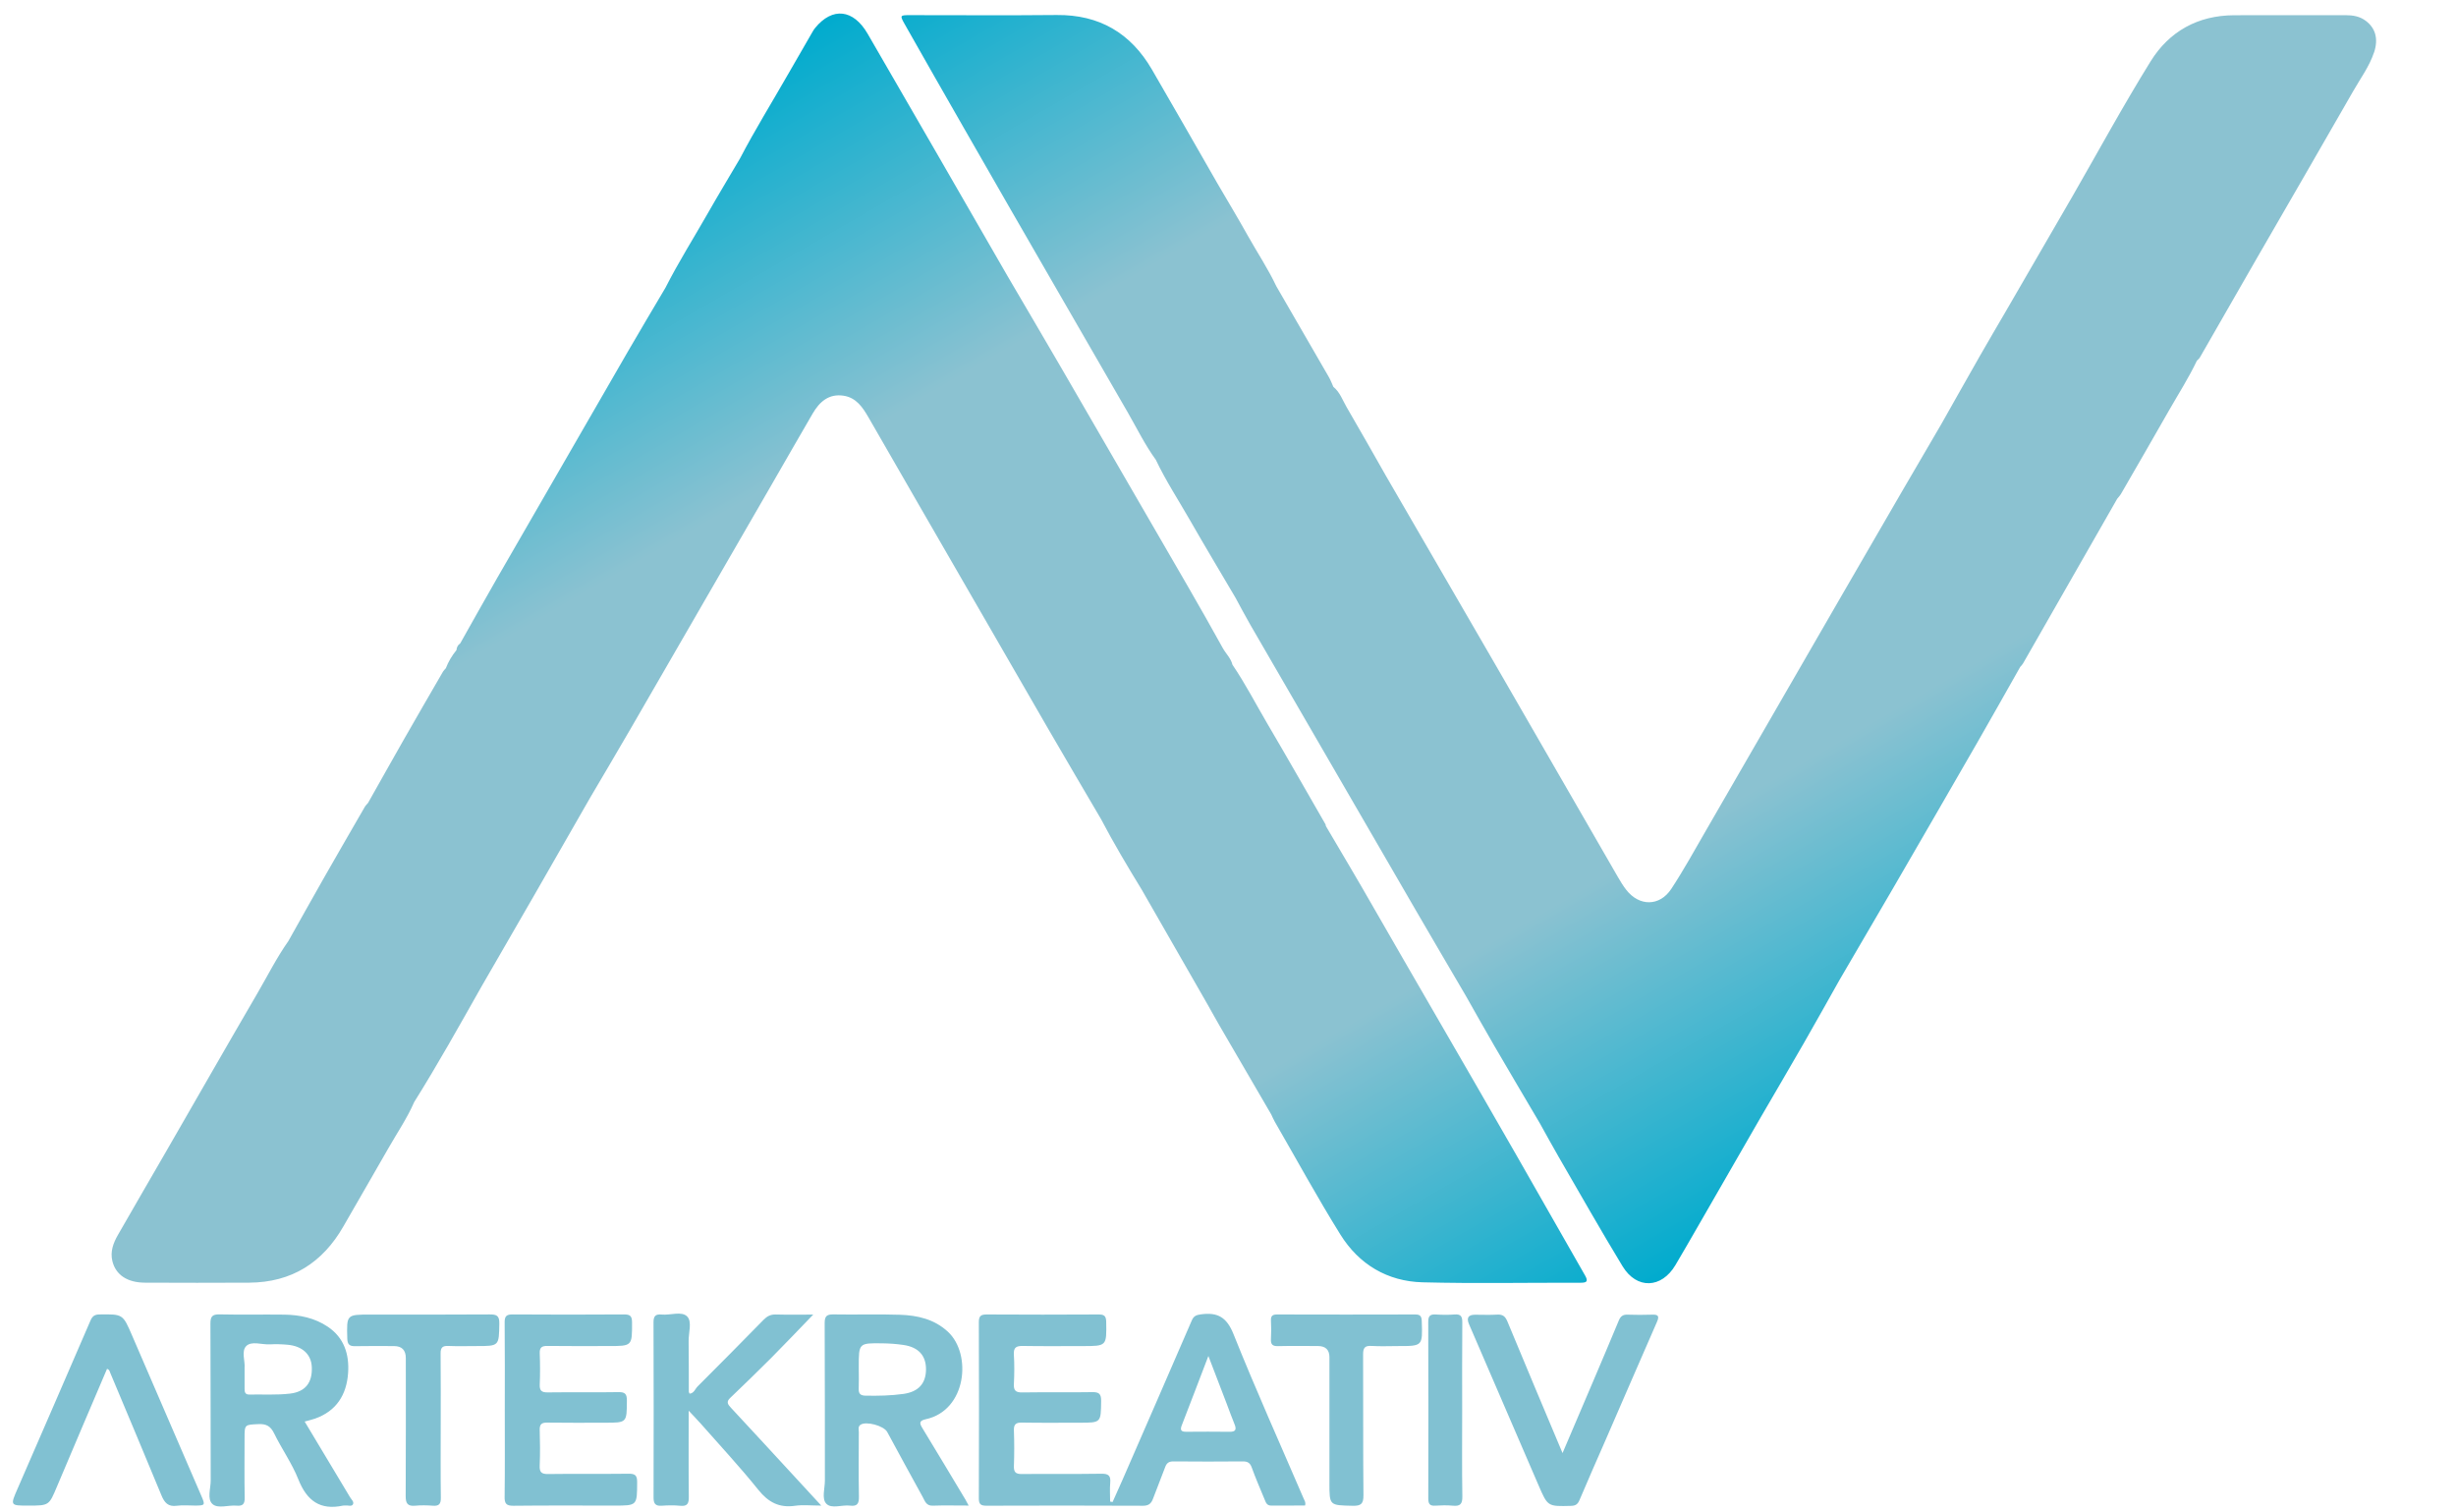
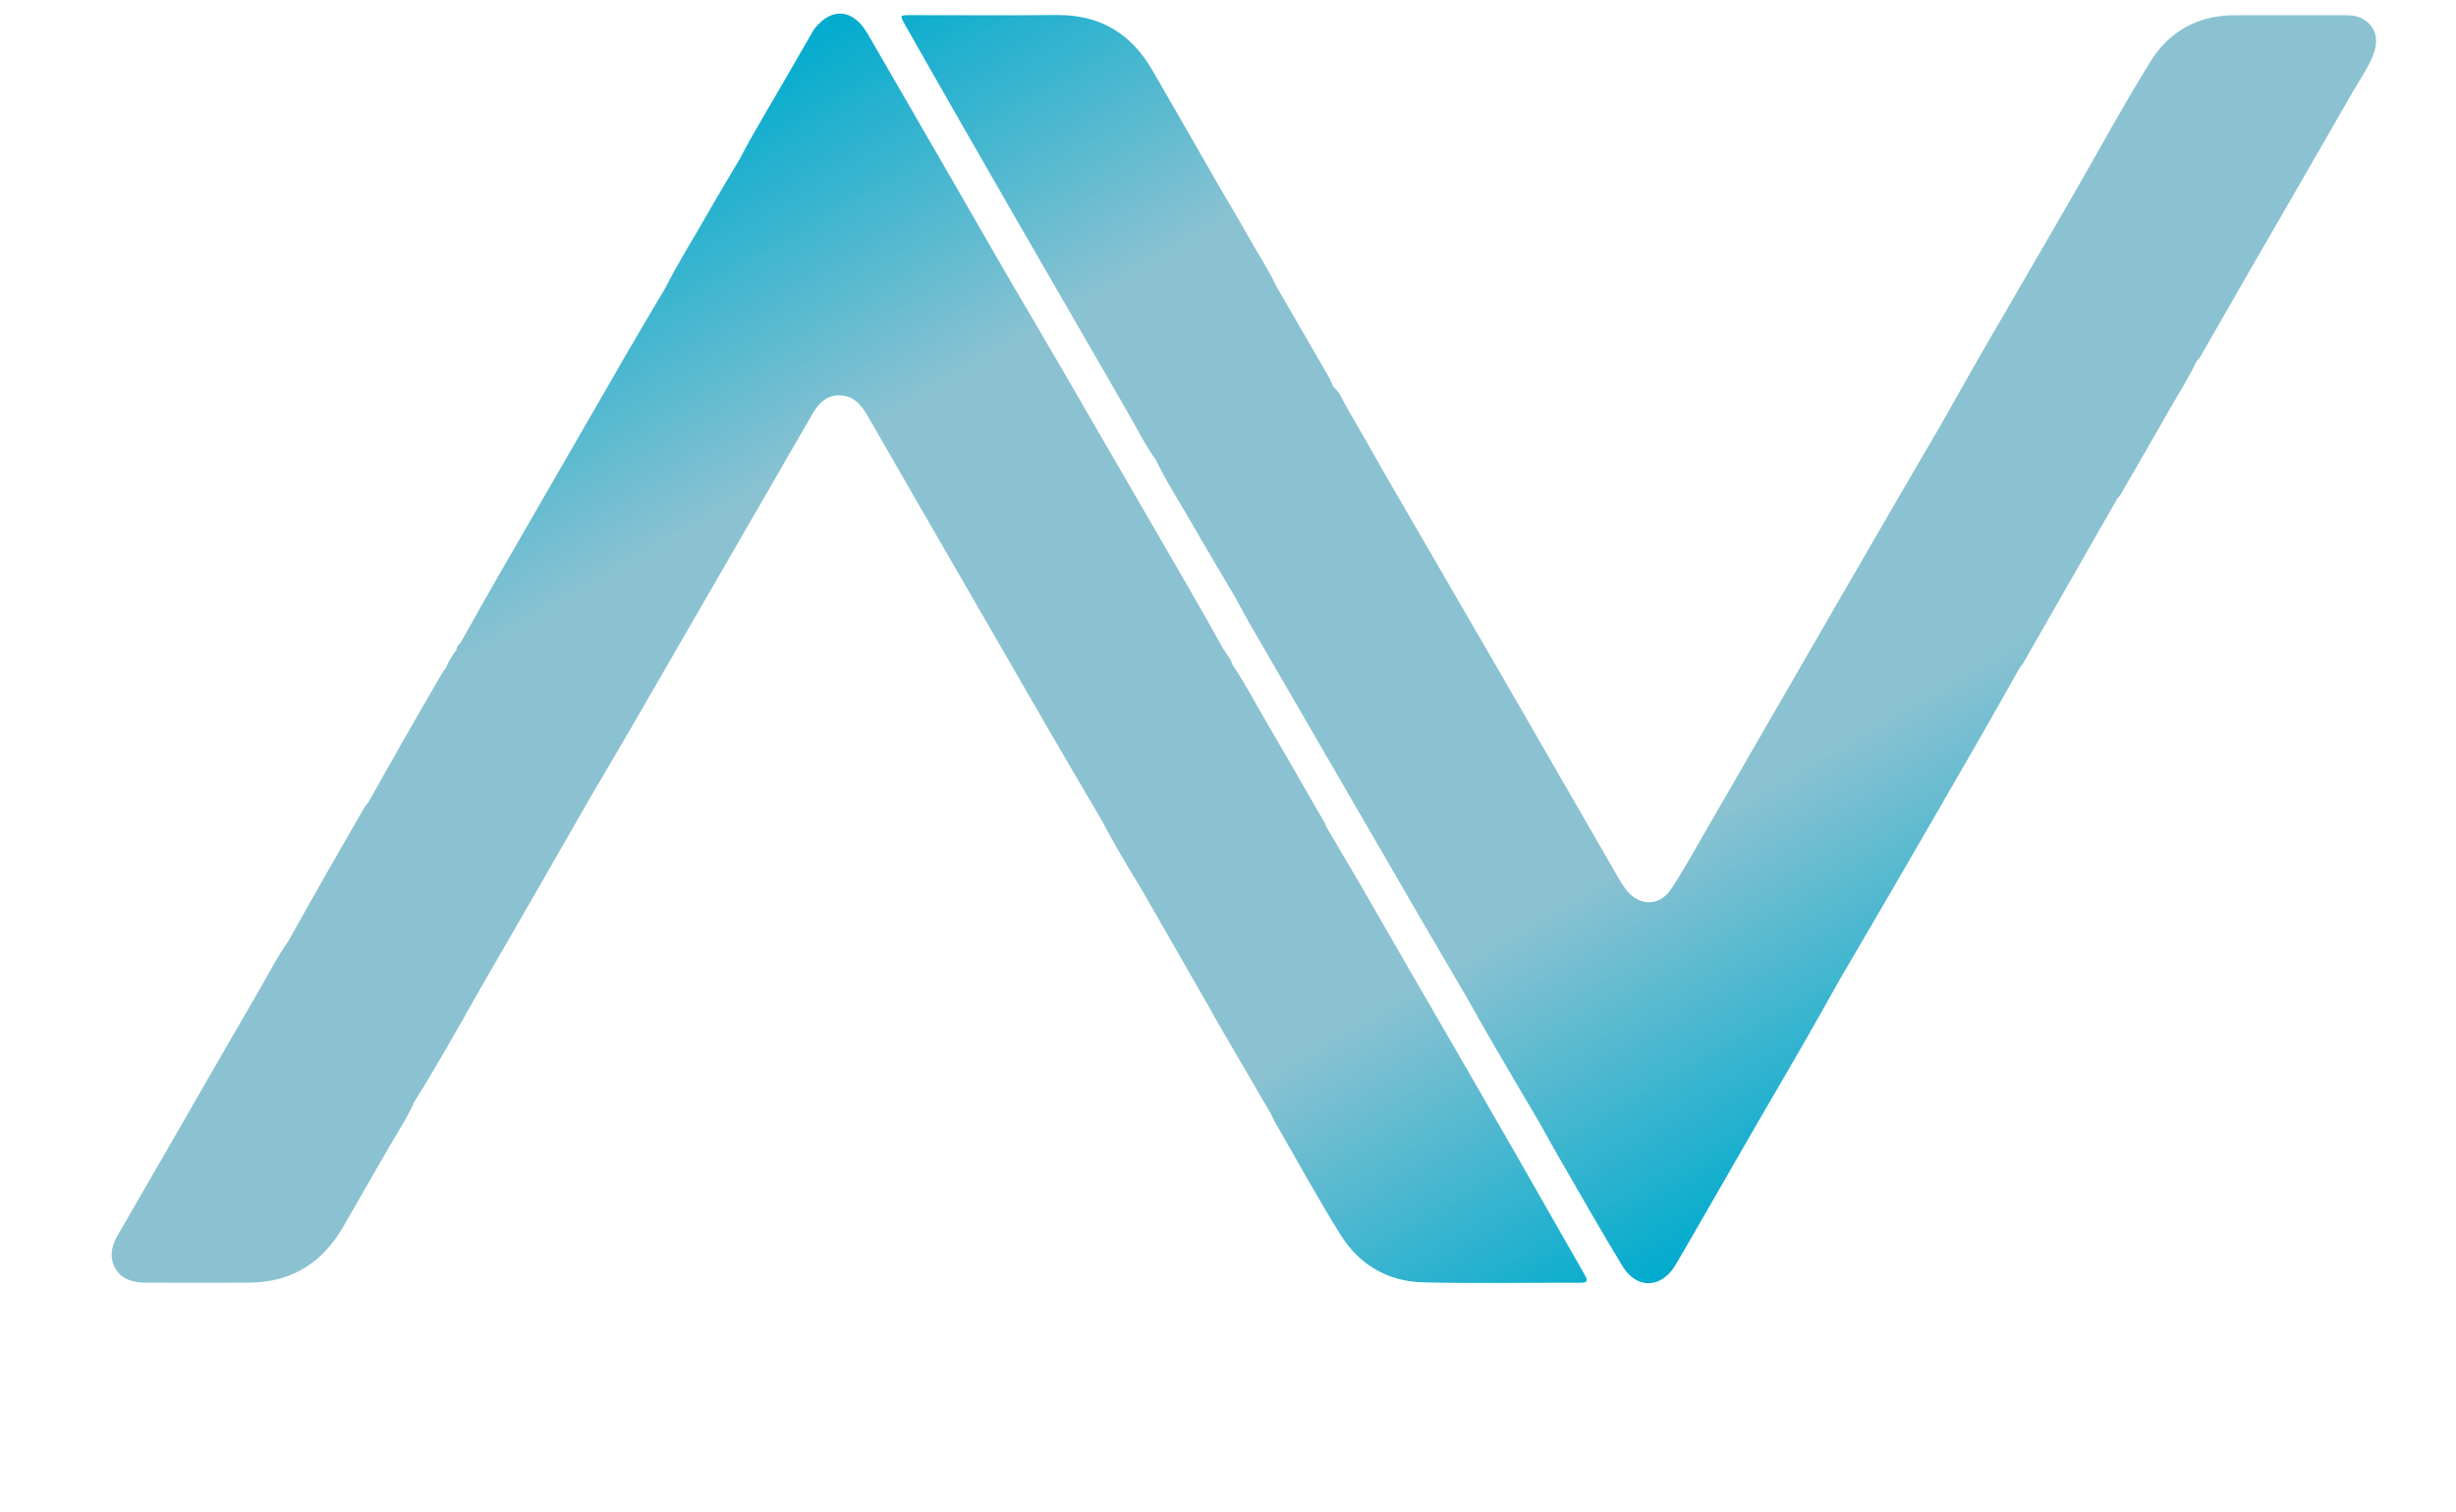
<svg xmlns="http://www.w3.org/2000/svg" id="Layer_1" data-name="Layer 1" viewBox="0 0 1153.53 710.3">
  <defs>
    <style>      .cls-1 {        fill: url(#linear-gradient);      }      .cls-2 {        fill: #81c1d2;      }    </style>
    <linearGradient id="linear-gradient" x1="761.67" y1="611.75" x2="406.99" y2="-2.57" gradientUnits="userSpaceOnUse">
      <stop offset="0" stop-color="#00abce" />
      <stop offset=".25" stop-color="#8bc2d1" />
      <stop offset=".5" stop-color="#8bc2d1" />
      <stop offset=".75" stop-color="#8bc2d1" />
      <stop offset="1" stop-color="#00abce" />
    </linearGradient>
  </defs>
  <path class="cls-1" d="M1115.05,24.55c-2.2,6.64-6.38,12.25-9.8,18.24-15.1,26.41-30.4,52.7-45.59,79.06-8.84,15.33-17.62,30.71-26.44,46.05-.33,.58-.92,1-1.39,1.5-3.86,8.11-8.71,15.67-13.15,23.45-7.45,13.08-14.99,26.11-22.52,39.14-.47,.81-1.16,1.5-1.75,2.25h0c-14.75,25.8-29.49,51.6-44.26,77.39-.33,.58-.86,1.06-1.3,1.58-6.75,11.91-13.44,23.85-20.27,35.72-13.04,22.66-26.14,45.29-39.26,67.91-8.42,14.51-16.92,28.98-25.38,43.46-5.55,9.84-11.03,19.71-16.66,29.5-6.94,12.07-13.99,24.08-20.99,36.11-9.65,16.77-19.3,33.54-28.96,50.31-3.45,5.99-6.9,11.98-10.42,17.93-6.52,11.01-18.17,11.5-24.82,.57-10.27-16.89-20-34.1-29.92-51.21-3.04-5.25-5.94-10.59-8.9-15.89-7.15-12.15-14.35-24.28-21.44-36.46-4.52-7.77-8.9-15.62-13.34-23.43-7.87-13.46-15.79-26.89-23.61-40.37-25.9-44.64-51.78-89.28-77.64-133.94-2.42-4.18-4.65-8.47-6.96-12.7-7.13-12.12-14.38-24.18-21.37-36.39-5.4-9.44-11.38-18.55-16.05-28.39-5.05-6.93-8.81-14.64-13.06-22.04-6.26-10.88-28.48-49.36-33.32-57.71-14.56-25.12-28.99-50.32-43.44-75.5-9.42-16.43-18.82-32.88-28.14-49.37-2.32-4.1-2.18-4.21,2.43-4.21,22.99,0,45.99,.17,68.98-.06,20.02-.2,34.77,8.49,44.71,25.58,10.36,17.8,20.55,35.71,30.81,53.57,4.77,8.17,9.65,16.27,14.26,24.53,4.42,7.9,9.48,15.45,13.35,23.67,8.26,14.26,16.53,28.51,24.75,42.79,.82,1.42,1.37,2.98,2.05,4.48,3.11,2.5,4.33,6.27,6.24,9.54,6.24,10.66,12.28,21.43,18.4,32.16,17.28,29.8,34.59,59.58,51.83,89.4,19.11,33.06,38.15,66.16,57.24,99.22,1.17,2.03,2.41,4.06,3.85,5.91,6.1,7.84,15.71,7.88,21.18-.46,5.84-8.89,10.98-18.25,16.31-27.47,21.12-36.52,42.2-73.08,63.31-109.61,9.39-16.25,18.82-32.48,28.23-48.72,6.33-10.84,12.66-21.68,18.99-32.52,6.1-10.78,12.16-21.58,18.3-32.33,3.96-6.93,8.02-13.81,12.04-20.71,10.45-18.03,20.89-36.06,31.34-54.09,.2,.03,.38,.09,.58,.13-.19-.04-.37-.1-.58-.13,12.14-21.1,23.76-42.51,36.59-63.18,8.74-14.09,22.22-21.6,39.22-21.66,17.46-.07,34.91,0,52.37-.03,3.42,0,6.64,.54,9.41,2.61,4.67,3.47,6.04,8.59,3.96,14.87Zm-370.65,574.35c-10.67-18.58-21.2-37.25-31.87-55.84-13-22.67-26.05-45.31-39.16-67.91-4.84-8.35-23.75-41.04-28.32-49.06-7.29-12.8-14.87-25.44-22.33-38.15-.14,.23-.3,.45-.45,.67,.15-.22,.31-.44,.45-.67-.05-.27-.04-.58-.17-.8-9.07-15.75-18.06-31.55-27.27-47.21-5.45-9.26-10.36-18.84-16.42-27.74-.73-3.06-3.09-5.18-4.55-7.82-5.35-9.67-10.8-19.29-16.33-28.85-19.71-34.1-39.46-68.18-59.23-102.25-8.51-14.65-17.12-29.25-25.68-43.87-10.86-18.84-21.72-37.67-32.58-56.51-11-19.03-21.96-38.07-33-57.07-6.71-11.54-16.51-12.59-24.61-2.73-.78,.95-1.37,2.07-1.99,3.14-3.6,6.22-7.21,12.44-10.78,18.68-7.54,13.19-15.56,26.11-22.59,39.59-5.04,8.57-10.19,17.08-15.11,25.72-6.64,11.64-13.8,22.99-19.87,34.94-5.89,9.99-11.86,19.93-17.66,29.97-20.5,35.44-40.97,70.91-61.4,106.39-5.86,10.18-11.56,20.45-17.34,30.67-1.13,.75-1.64,1.85-1.76,3.16-2.12,2.57-3.79,5.41-5,8.52h0c-.44,.52-.97,.99-1.31,1.56-6.21,10.72-12.43,21.43-18.57,32.19-5.59,9.79-11.09,19.64-16.63,29.46-.52,.63-1.14,1.2-1.54,1.89-6.36,11-12.73,21.99-19.02,33.03-5.67,9.95-11.24,19.96-16.85,29.94-5.5,7.8-9.77,16.33-14.56,24.55-14.35,24.61-28.48,49.34-42.71,74.01-7.6,13.18-15.27,26.31-22.82,39.51-2.15,3.77-3.69,7.8-2.59,12.28,1.59,6.47,7.02,10.09,15.28,10.12,16.35,.05,32.69,.11,49.04,0,19.89-.14,34.43-9.35,44.21-26.48,7-12.24,14.13-24.41,21.11-36.67,4.09-7.18,8.78-14.03,12.1-21.65,11.08-17.68,21.23-35.9,31.5-54.05,8.32-14.41,16.64-28.81,24.95-43.22h0c8.72-15.2,17.44-30.4,26.15-45.6h0c6.29-10.71,12.64-21.39,18.86-32.14,22.17-38.32,44.3-76.66,66.45-115,6.44-11.14,12.8-22.33,19.3-33.44,3.2-5.47,7.54-9.36,14.46-8.31,5.99,.91,9,5.48,11.75,10.24,7.8,13.55,15.6,27.1,23.41,40.64,20.4,35.35,40.78,70.71,61.23,106.04,8.1,14,16.34,27.92,24.51,41.87,5.95,11.34,12.5,22.33,19.18,33.25,10.32,17.99,20.64,35.98,30.96,53.97,1.89,3.36,3.75,6.74,5.69,10.08,8.04,13.83,16.11,27.66,24.16,41.48,.54,1.12,1.01,2.28,1.63,3.35,10.23,17.72,20.04,35.7,30.85,53.06,8.71,13.98,22.05,21.98,38.58,22.41,24.64,.64,49.31,.13,73.96,.21,3.07,0,4.08-.46,2.3-3.56Z" />
-   <path class="cls-2" d="M522.57,705.41c1.54-3.44,3.1-6.87,4.61-10.33,10.88-24.97,21.78-49.94,32.58-74.94,.91-2.11,2.11-2.56,4.31-2.86,7.77-1.06,12.07,1.29,15.27,9.27,10.43,26.05,21.95,51.66,33.04,77.44,.37,.86,1.03,1.67,.56,3.09-5.25,0-10.61-.02-15.98,.01-2.01,.01-2.45-1.55-3.02-2.92-2.06-4.98-4.21-9.93-6.04-15-.81-2.25-2.04-2.84-4.28-2.82-10.8,.1-21.61,.1-32.41,0-2.15-.02-3.23,.69-3.95,2.67-1.8,4.93-3.85,9.78-5.66,14.71-.85,2.34-2.01,3.46-4.77,3.45-24.51-.12-49.02-.1-73.53-.02-2.68,0-3.57-.72-3.56-3.49,.09-27.56,.1-55.12,0-82.68-.01-3.02,1.02-3.66,3.81-3.65,17.45,.11,34.9,.1,52.35,0,2.62-.01,3.61,.6,3.66,3.43,.19,11.42,.29,11.42-11.2,11.42-9.28,0-18.56,.1-27.84-.06-3.1-.05-4.56,.6-4.33,4.09,.29,4.55,.24,9.14,.01,13.7-.16,3.06,.76,4.1,3.94,4.04,10.94-.18,21.88,.05,32.82-.14,3.25-.06,4.26,.83,4.22,4.17-.13,10.19,.02,10.19-10.16,10.19-9,0-18.01,.1-27.01-.06-2.88-.05-3.91,.79-3.8,3.75,.2,5.53,.2,11.08,0,16.62-.1,2.87,.78,3.82,3.72,3.79,12.46-.14,24.93,.06,37.39-.14,3.33-.05,4.42,.94,4.13,4.2-.26,2.94-.05,5.91-.05,8.87,.39,.07,.79,.14,1.18,.21Zm44.98-68.57c-4.41,11.52-8.43,22.09-12.53,32.64-.91,2.33-.07,2.97,2.16,2.95,6.78-.05,13.56-.08,20.34,.01,2.92,.04,3.3-1.15,2.31-3.56-1.31-3.2-2.47-6.45-3.7-9.68-2.75-7.17-5.5-14.34-8.58-22.36Zm-424.46,30.79c7.27,12.12,14.31,23.85,21.34,35.58,.62,1.04,1.93,2.1,1.36,3.26-.62,1.24-2.24,.43-3.4,.61-.41,.06-.85-.07-1.24,.02-10.79,2.34-17.03-2.27-21.02-12.3-2.99-7.53-7.82-14.32-11.4-21.64-1.66-3.4-3.69-4.5-7.37-4.32-6.49,.31-6.5,.09-6.5,6.77,0,9.28-.11,18.56,.06,27.84,.05,2.97-.96,3.94-3.81,3.68-3.84-.34-8.71,1.54-11.28-.72-2.67-2.36-.86-7.32-.87-11.12-.1-24.51,.01-49.03-.13-73.54-.02-3.38,.77-4.53,4.33-4.45,10.1,.24,20.22-.01,30.33,.12,7.29,.1,14.34,1.54,20.5,5.7,7.67,5.19,10.1,12.98,9.5,21.7-.7,10.2-5.44,17.86-15.52,21.43-1.43,.51-2.92,.83-4.88,1.38Zm-28.22-25.24c0,3.74,.02,6.79,0,9.83-.02,1.55,.26,2.76,2.2,2.73,6.36-.11,12.78,.29,19.08-.43,7.41-.85,10.64-5.32,10.29-12.57-.28-5.89-4.45-9.77-11.39-10.39-2.75-.25-5.54-.33-8.3-.18-3.81,.21-8.66-1.74-11.16,.86-2.3,2.4-.41,7.14-.72,10.14Zm340.08,64.7c-6.14,0-11.54-.14-16.92,.05-3.02,.11-3.63-2.23-4.63-4.03-5.63-10.16-11.15-20.38-16.69-30.58-1.6-2.94-9.98-5.23-12.6-3.35-1.23,.88-.74,2.29-.74,3.47-.04,10.1-.14,20.21,.05,30.31,.06,3.26-.84,4.58-4.17,4.16-3.8-.48-8.7,1.66-11.16-.92-2.24-2.35-.65-7.14-.66-10.84-.05-24.64,.04-49.28-.1-73.91-.02-3.33,.97-4.2,4.2-4.14,10.38,.2,20.77-.19,31.14,.17,8.23,.28,16.12,2.03,22.54,7.97,11.34,10.49,8.8,36.95-10.39,41.09-3.37,.73-2.91,2.04-1.5,4.34,6.77,11.1,13.43,22.26,20.12,33.4,.41,.68,.76,1.4,1.52,2.81Zm-51.6-63.9c0,3.04,.09,6.09-.03,9.13-.09,2.37,.98,3.12,3.22,3.16,5.95,.11,11.89,0,17.77-.82,7.1-.99,10.6-4.96,10.61-11.54,.02-6.5-3.56-10.45-10.68-11.47-3.27-.47-6.59-.71-9.9-.75-11-.15-11-.1-11,11.06,0,.41,0,.83,0,1.24Zm-74.68,24.91c9.22,10.49,18.77,20.72,27.5,31.6,4.72,5.87,9.81,8.56,17.26,7.49,3.68-.53,7.5-.09,12.3-.09-5.29-5.74-9.68-10.51-14.07-15.27-9.47-10.27-18.92-20.55-28.44-30.77-1.41-1.52-2.18-2.69-.33-4.46,6.49-6.22,12.97-12.46,19.32-18.84,6.58-6.61,12.99-13.39,19.74-20.36-5.99,0-11.76,.12-17.53-.05-2.45-.07-4.12,.8-5.79,2.5-10.27,10.49-20.59,20.92-30.98,31.29-1.16,1.15-1.68,3.22-3.77,3.4-.18-.46-.36-.7-.36-.95-.03-7.89,.03-15.79-.09-23.68-.06-3.98,1.72-9.19-.69-11.63-2.61-2.63-7.89-.49-11.97-.9-2.82-.28-3.84,.65-3.83,3.65,.1,27.42,.09,54.83,.02,82.25,0,2.8,.79,4.09,3.78,3.89,2.89-.2,5.84-.28,8.71,.02,3.48,.36,4.11-1.15,4.07-4.26-.15-13.01-.06-26.02-.06-40.39,2.27,2.43,3.79,3.97,5.21,5.59Zm-91.67,34.85c-.04,3.22,.78,4.26,4.14,4.23,15.79-.18,31.58-.08,47.37-.08,10.83,0,10.7,0,10.74-11.05,.01-3.19-.99-3.95-4.04-3.91-12.6,.16-25.21-.04-37.81,.14-3.17,.04-4.05-.93-3.92-4,.23-5.53,.19-11.08,.01-16.62-.09-2.75,.85-3.58,3.56-3.53,9,.14,18.01,.05,27.01,.05,10.43,0,10.31,0,10.37-10.37,.02-3.06-.77-4.05-3.93-4-11.08,.19-22.16-.02-33.24,.13-2.9,.04-3.89-.83-3.76-3.75,.21-4.84,.19-9.7,0-14.54-.11-2.76,.9-3.56,3.59-3.53,9.56,.13,19.12,.05,28.67,.05,11.22,0,11.12,0,11.09-11.1,0-2.9-.82-3.77-3.74-3.75-17.45,.12-34.91,.12-52.36,0-2.93-.02-3.76,.87-3.73,3.76,.14,13.71,.06,27.43,.06,41.14,0,13.58,.09,27.15-.07,40.72Zm-185.33-58.46c8.06,19.25,16.19,38.48,24.15,57.78,1.43,3.47,3.14,5.48,7.26,4.91,2.85-.4,5.81-.06,8.71-.08,4.51-.03,4.64-.24,2.84-4.41-10.86-25.13-21.74-50.25-32.56-75.39-4.38-10.17-4.32-10.12-15.35-9.97-2.32,.03-3.36,.85-4.25,2.93-11.33,26.28-22.74,52.53-34.16,78.77-3.53,8.1-3.58,8.08,5.03,8.08,9.77,0,9.67-.04,13.45-9.02,7.77-18.44,15.65-36.83,23.48-55.21,1.03,.29,1.16,.99,1.43,1.63Zm656.37-23.76c-1.01-2.45-2.18-3.48-4.83-3.32-3.45,.21-6.92,.05-10.39,.05q-4.76,0-2.87,4.41c10.91,25.27,21.82,50.54,32.72,75.81,4.27,9.89,4.27,9.84,15.23,9.55,2.12-.06,3.12-.74,3.96-2.73,4.02-9.56,8.26-19.03,12.4-28.55,8-18.39,15.94-36.8,24-55.17,1.17-2.67,.55-3.45-2.23-3.35-3.87,.13-7.76,.13-11.63,0-2.14-.08-3.25,.75-4.06,2.69-3.97,9.58-8.04,19.12-12.1,28.67-4.65,10.93-9.31,21.85-14.35,33.65-8.88-21.14-17.45-41.39-25.85-61.71Zm-501.1,14.97c-.03-2.69,.79-3.69,3.54-3.57,4.42,.19,8.86,.05,13.29,.05,10.74,0,10.57,0,10.75-10.63,.06-3.68-1.29-4.25-4.55-4.23-18.7,.14-37.39,.07-56.09,.07-11.15,0-11.07,0-10.77,11.22,.07,2.7,.96,3.68,3.65,3.62,6.09-.13,12.19-.04,18.28-.04q5.56,0,5.56,5.64c0,21.6,.06,43.21-.06,64.81-.02,3.36,.87,4.85,4.43,4.52,2.75-.26,5.55-.22,8.3,0,2.89,.23,3.82-.78,3.78-3.72-.15-11.22-.06-22.43-.06-33.65,0-11.36,.07-22.71-.05-34.07Zm417.46,60.75c0,10.67,0,10.49,10.85,10.74,3.91,.09,5.17-.82,5.13-4.96-.22-22.02-.05-44.05-.16-66.07-.02-3.03,.73-4.24,3.94-4.04,4.14,.26,8.31,.06,12.46,.06,11.62,0,11.55,0,11.15-11.7-.08-2.29-.68-3.14-3.07-3.14-21.61,.07-43.22,.06-64.83,0-2.09,0-3.04,.58-2.93,2.82,.15,2.9,.17,5.82,0,8.72-.16,2.55,.77,3.39,3.31,3.33,6.23-.15,12.47-.05,18.7-.05q5.46,0,5.46,5.26c0,10.67,0,21.33,0,32,0,9,0,18.01,0,27.01Zm62.41-75.33c.03-2.82-.66-4.03-3.67-3.78-2.88,.24-5.81,.19-8.71,.01-2.62-.17-3.63,.59-3.62,3.42,.09,27.66,.08,55.32,.02,82.99,0,2.45,.64,3.56,3.26,3.38,2.75-.18,5.55-.25,8.29,.01,3.39,.33,4.5-.75,4.45-4.3-.21-13.41-.08-26.83-.08-40.25s-.07-27.66,.06-41.49Z" />
</svg>